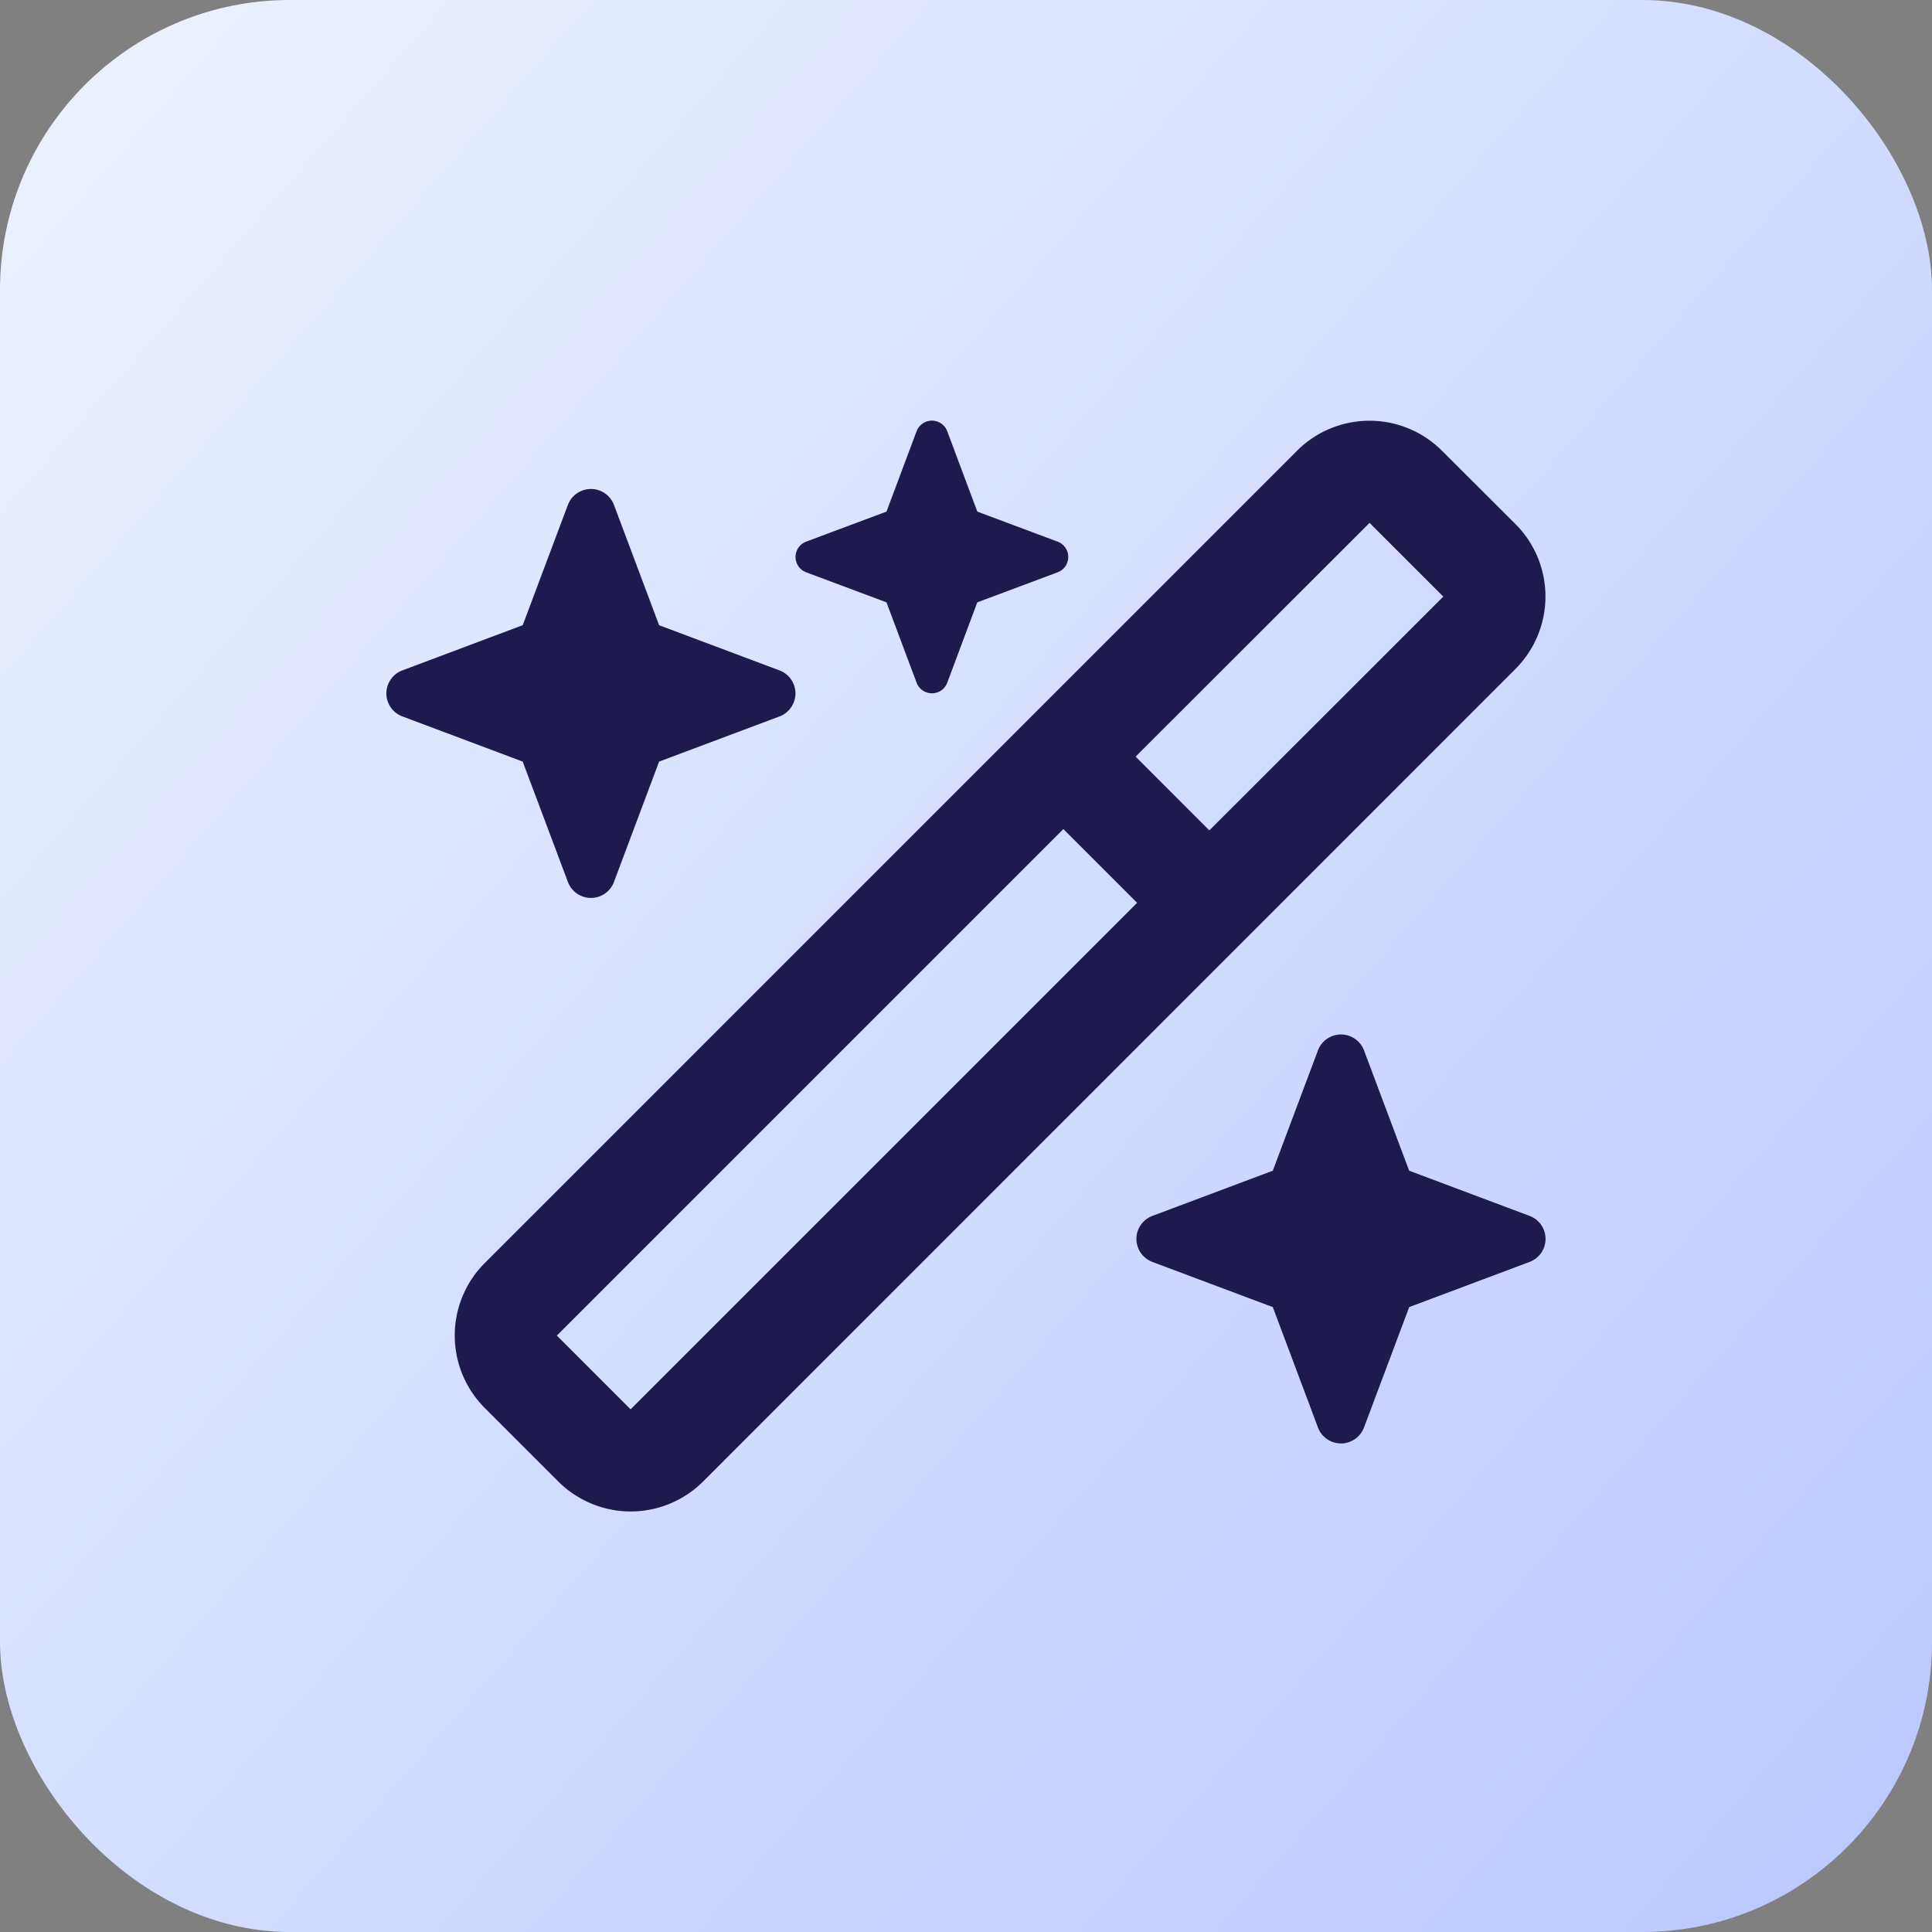
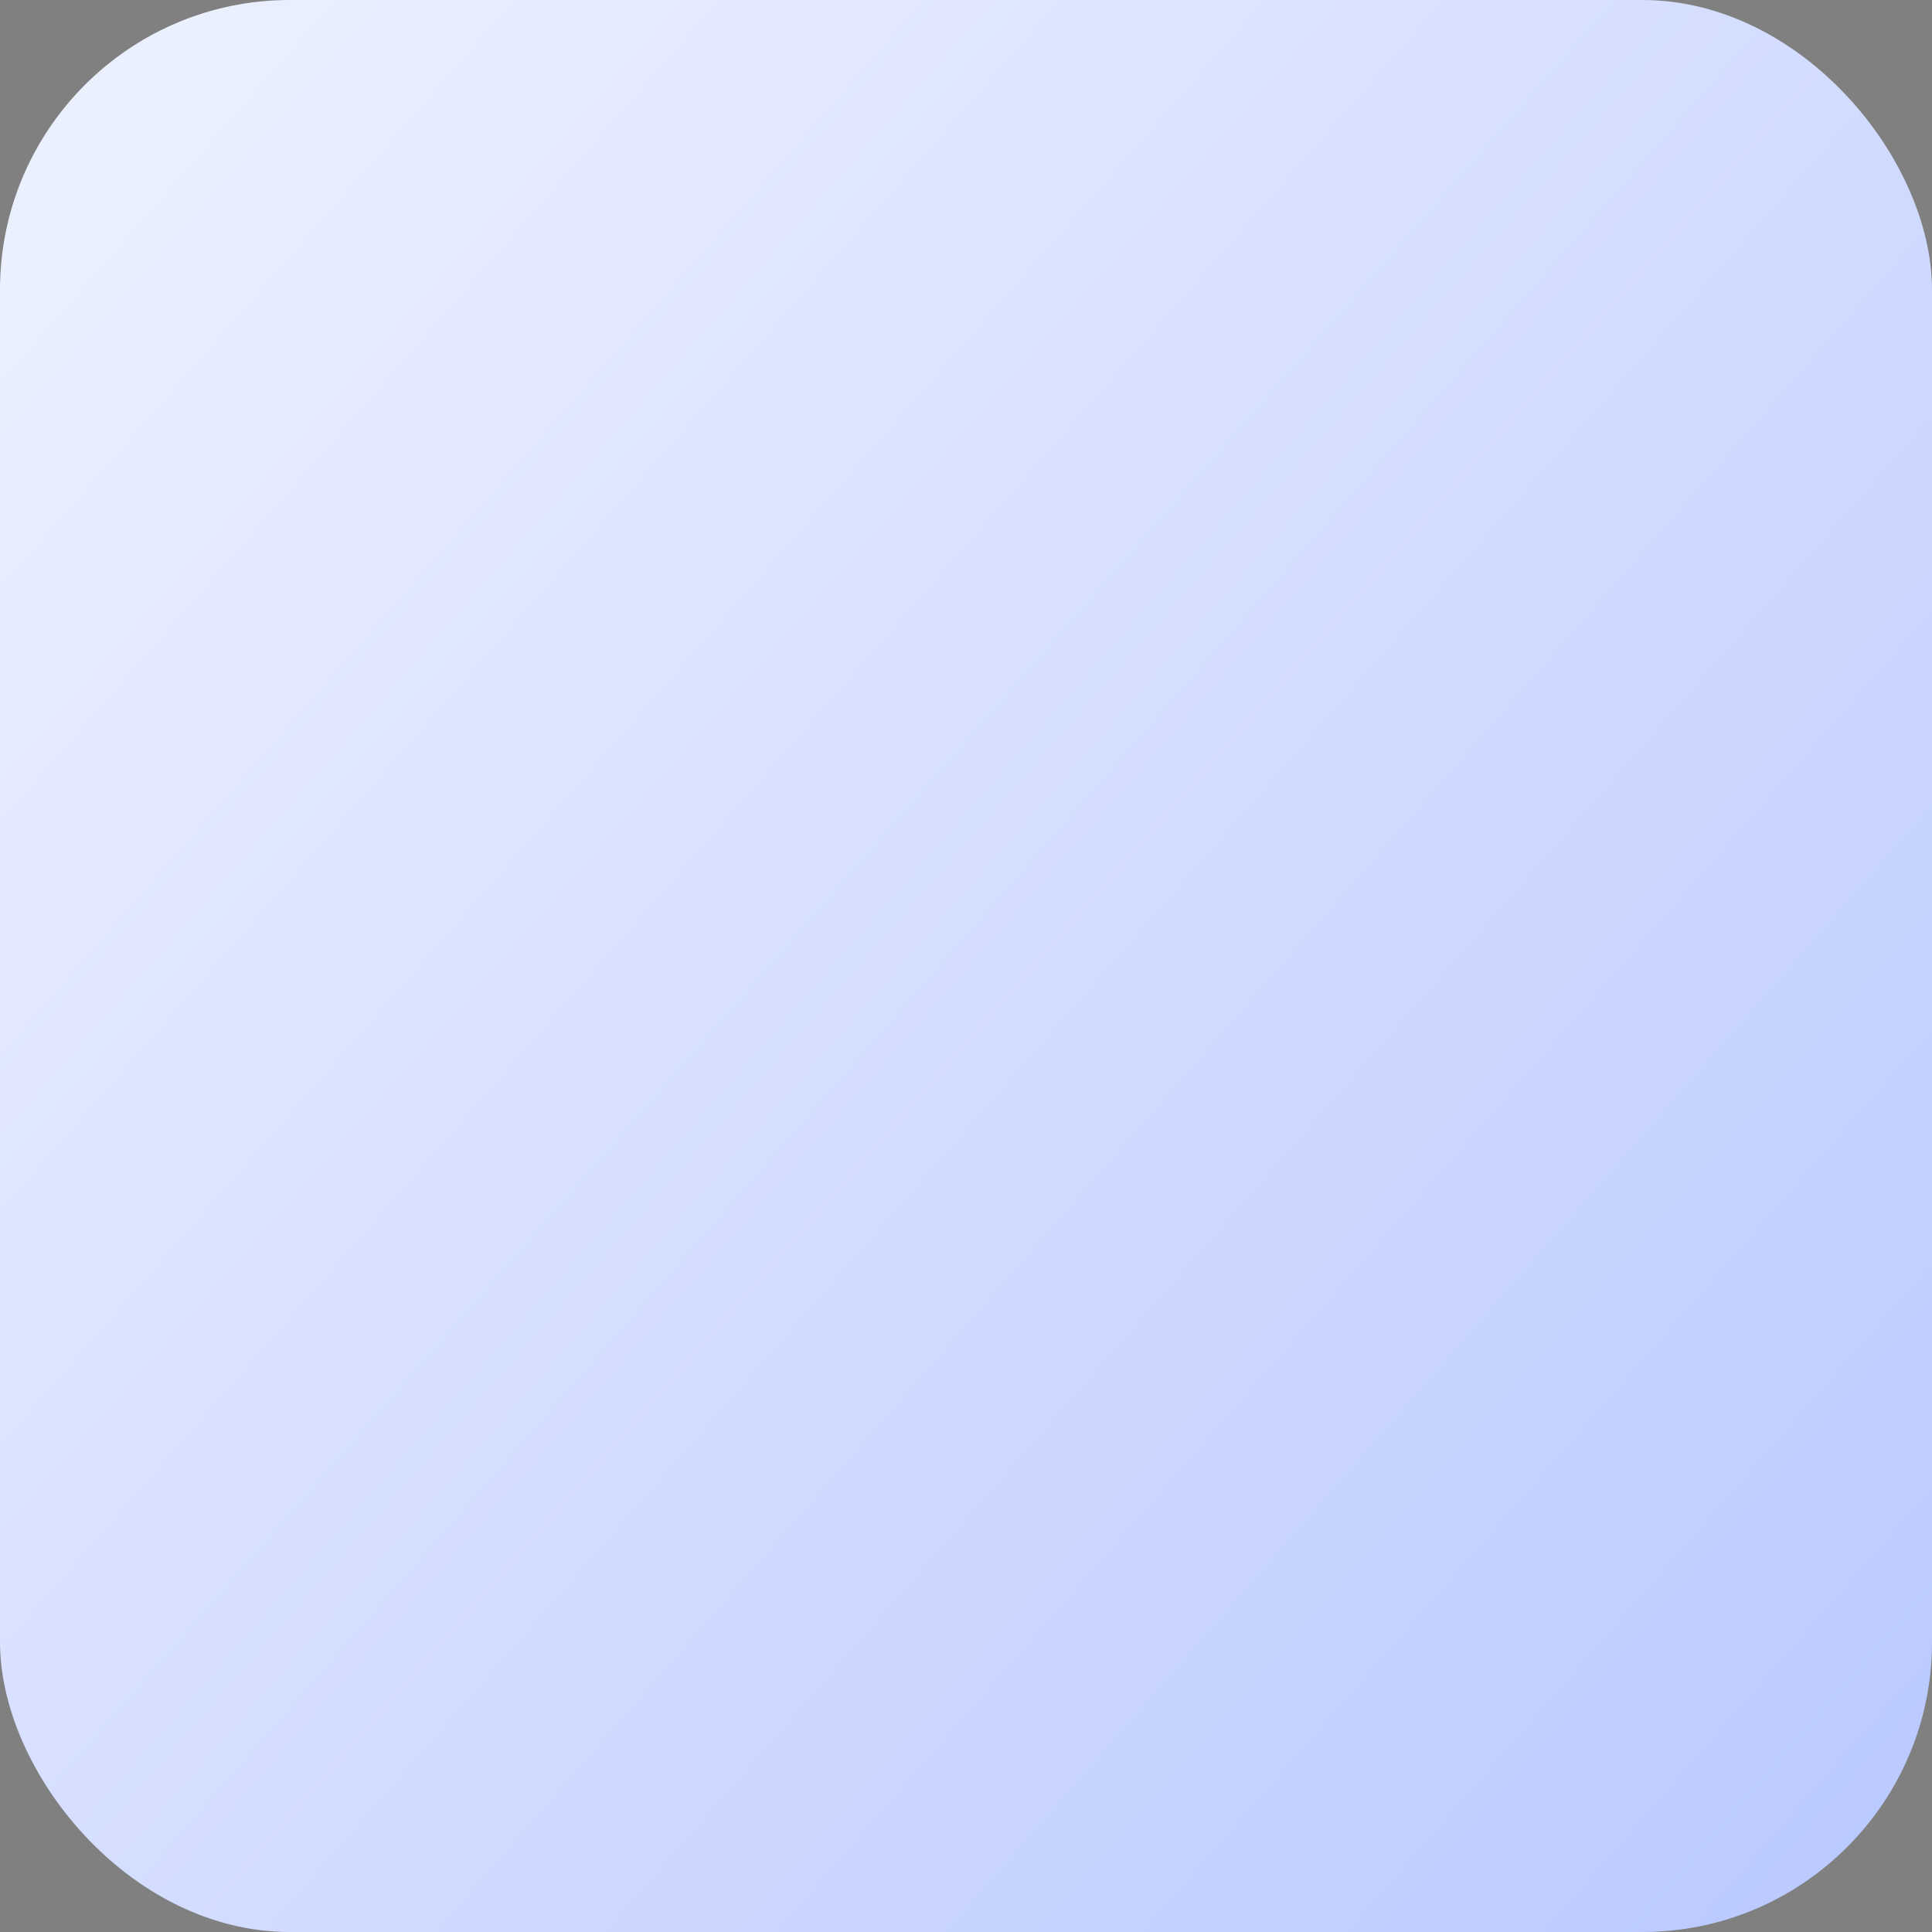
<svg xmlns="http://www.w3.org/2000/svg" width="40" height="40" fill="none">
  <rect width="100%" height="100%" fill="#808080" stroke="none" />
  <rect width="40" height="40" rx="6" fill="url(#a)" />
-   <path d="m18.354 10.592-1.663.622a.339.339 0 0 0 0 .635l1.663.622.623 1.663a.339.339 0 0 0 .635 0l.622-1.663 1.663-.622a.339.339 0 0 0 0-.635l-1.663-.622-.622-1.663a.339.339 0 0 0-.635 0l-.623 1.663zm10.002.234 1.526 1.526-4.844 4.84-1.526-1.527 4.844-4.84zM11.529 27.652l10.487-10.487 1.527 1.527-10.487 10.487-1.527-1.527zM26.856 9.33 10.034 26.152a2.122 2.122 0 0 0 0 2.996l1.526 1.526a2.122 2.122 0 0 0 2.996 0l16.822-16.826a2.122 2.122 0 0 0 0-2.996L29.852 9.33a2.122 2.122 0 0 0-2.996 0zM8.33 13.88a.51.51 0 0 0-.331.476.51.51 0 0 0 .33.476l2.493.936.936 2.492a.51.51 0 0 0 .476.331.51.51 0 0 0 .477-.33l.935-2.493 2.493-.935a.51.51 0 0 0 .33-.477.51.51 0 0 0-.33-.476l-2.493-.936-.935-2.492a.51.51 0 0 0-.953 0l-.936 2.492-2.492.936zm15.53 11.294a.51.51 0 0 0-.332.476.51.51 0 0 0 .331.477l2.493.935.935 2.493a.51.51 0 0 0 .477.33.51.51 0 0 0 .476-.33l.936-2.493 2.492-.935a.51.51 0 0 0 .331-.477.51.51 0 0 0-.33-.476l-2.494-.936-.935-2.492a.51.51 0 0 0-.953 0l-.935 2.492-2.493.936z" fill="#1E1A4D" />
  <defs>
    <linearGradient id="a" x1="0" y1="5" x2="40" y2="40" gradientUnits="userSpaceOnUse">
      <stop stop-color="#EBF0FF" />
      <stop offset="1" stop-color="#B9C8FF" />
    </linearGradient>
  </defs>
</svg>